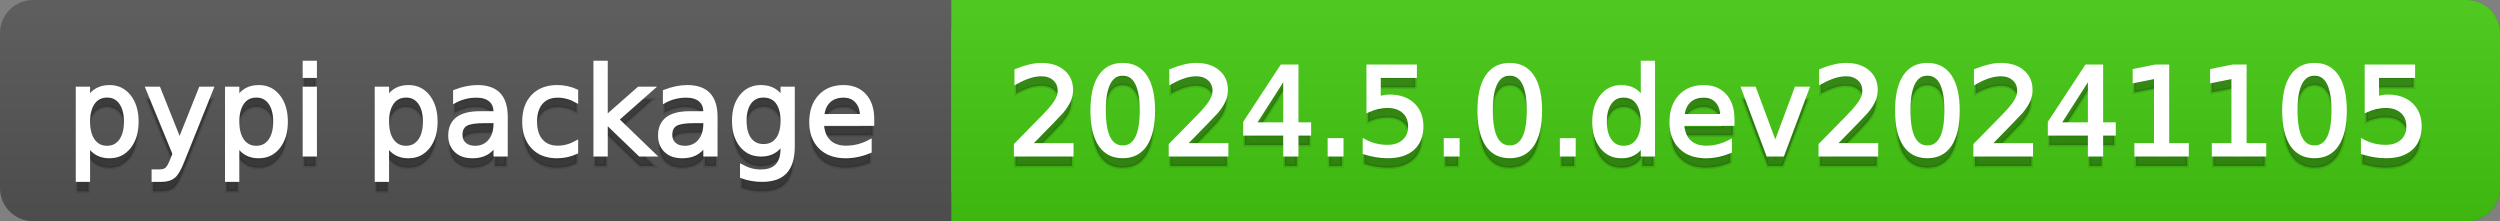
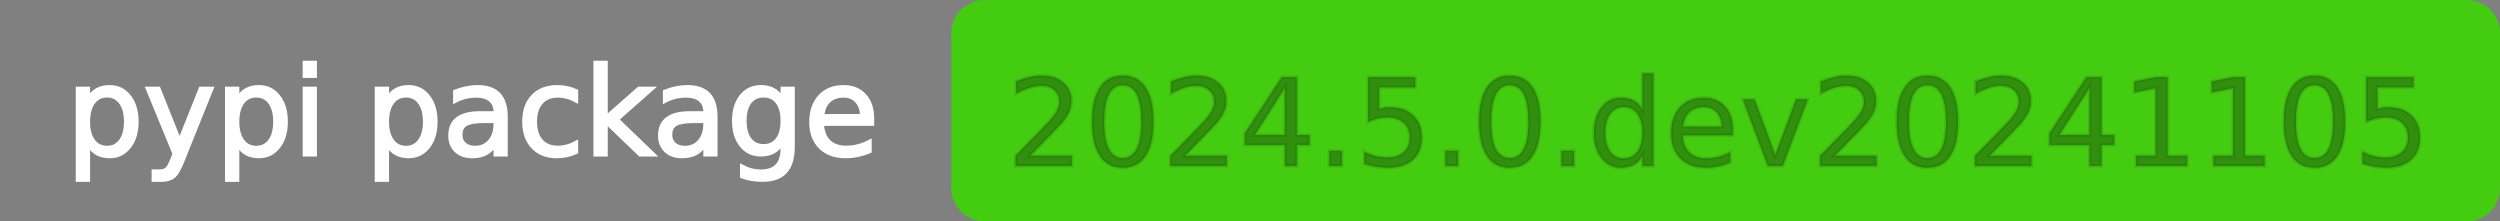
<svg xmlns="http://www.w3.org/2000/svg" width="226" height="20">
  <rect width="100%" height="100%" fill="#808080" stroke="none" />
  <defs>
    <linearGradient id="a" x1="0" y1="0" x2="0" y2="1" gradientUnits="userSpaceOnUse" gradientTransform="matrix(226 0 0 20 -0 0)">
      <stop offset="0" stop-color="#bbbbbb" stop-opacity="0.1" />
      <stop offset="1" stop-color="#000000" stop-opacity="0.1" />
    </linearGradient>
  </defs>
-   <path fill="#555555" stroke="none" d="M 3 0 L 223 0 C 224.657 0 226 1.343 226 3 L 226 17 C 226 18.657 224.657 20 223 20 L 3 20 C 1.343 20 0 18.657 0 17 L 0 3 C -0 1.343 1.343 0 3 0 Z" />
  <path fill="#44cc11" stroke="none" d="M 89 0 L 223 0 C 224.657 0 226 1.343 226 3 L 226 17 C 226 18.657 224.657 20 223 20 L 89 20 C 87.343 20 86 18.657 86 17 L 86 3 C 86 1.343 87.343 0 89 0 Z" />
-   <path fill="#44cc11" stroke="none" d="M 86 0 L 99 0 L 99 20 L 86 20 Z" />
-   <path fill="url(#a)" stroke="none" d="M 3 0 L 223 0 C 224.657 0 226 1.343 226 3 L 226 17 C 226 18.657 224.657 20 223 20 L 3 20 C 1.343 20 0 18.657 0 17 L 0 3 C -0 1.343 1.343 0 3 0 Z" />
  <g>
    <g id="tBack">
-       <path fill="#010101" fill-opacity="0.3" stroke="#010101" stroke-opacity="0.098" stroke-width="0.3" d="M 7.993 14.098 L 7.993 17.288 L 6.999 17.288 L 6.999 8.984 L 7.993 8.984 L 7.993 9.897 Q 8.304 9.36 8.78 9.1 Q 9.255 8.839 9.916 8.839 Q 11.011 8.839 11.696 9.709 Q 12.381 10.58 12.381 11.998 Q 12.381 13.416 11.696 14.286 Q 11.011 15.156 9.916 15.156 Q 9.255 15.156 8.78 14.895 Q 8.304 14.635 7.993 14.098 Z M 11.355 11.998 Q 11.355 10.907 10.906 10.287 Q 10.458 9.667 9.674 9.667 Q 8.89 9.667 8.441 10.287 Q 7.993 10.907 7.993 11.998 Q 7.993 13.088 8.441 13.708 Q 8.89 14.329 9.674 14.329 Q 10.458 14.329 10.906 13.708 Q 11.355 13.088 11.355 11.998 Z M 16.522 15.559 Q 16.103 16.633 15.706 16.96 Q 15.308 17.288 14.642 17.288 L 13.853 17.288 L 13.853 16.461 L 14.433 16.461 Q 14.841 16.461 15.066 16.268 Q 15.292 16.074 15.566 15.354 L 15.743 14.903 L 13.31 8.984 L 14.357 8.984 L 16.237 13.689 L 18.117 8.984 L 19.165 8.984 L 16.522 15.559 Z M 21.485 14.098 L 21.485 17.288 L 20.491 17.288 L 20.491 8.984 L 21.485 8.984 L 21.485 9.897 Q 21.796 9.36 22.272 9.1 Q 22.747 8.839 23.408 8.839 Q 24.503 8.839 25.188 9.709 Q 25.873 10.58 25.873 11.998 Q 25.873 13.416 25.188 14.286 Q 24.503 15.156 23.408 15.156 Q 22.747 15.156 22.272 14.895 Q 21.796 14.635 21.485 14.098 Z M 24.847 11.998 Q 24.847 10.907 24.399 10.287 Q 23.95 9.667 23.166 9.667 Q 22.382 9.667 21.933 10.287 Q 21.485 10.907 21.485 11.998 Q 21.485 13.088 21.933 13.708 Q 22.382 14.329 23.166 14.329 Q 23.95 14.329 24.399 13.708 Q 24.847 13.088 24.847 11.998 Z M 27.511 8.984 L 28.5 8.984 L 28.5 15 L 27.511 15 L 27.511 8.984 Z M 27.511 6.643 L 28.5 6.643 L 28.5 7.894 L 27.511 7.894 L 27.511 6.643 Z M 35.02 14.098 L 35.02 17.288 L 34.026 17.288 L 34.026 8.984 L 35.02 8.984 L 35.02 9.897 Q 35.332 9.36 35.807 9.1 Q 36.282 8.839 36.943 8.839 Q 38.039 8.839 38.723 9.709 Q 39.408 10.58 39.408 11.998 Q 39.408 13.416 38.723 14.286 Q 38.039 15.156 36.943 15.156 Q 36.282 15.156 35.807 14.895 Q 35.332 14.635 35.02 14.098 Z M 38.382 11.998 Q 38.382 10.907 37.934 10.287 Q 37.485 9.667 36.701 9.667 Q 35.917 9.667 35.469 10.287 Q 35.02 10.907 35.02 11.998 Q 35.02 13.088 35.469 13.708 Q 35.917 14.329 36.701 14.329 Q 37.485 14.329 37.934 13.708 Q 38.382 13.088 38.382 11.998 Z M 43.78 11.976 Q 42.583 11.976 42.121 12.25 Q 41.659 12.524 41.659 13.185 Q 41.659 13.711 42.005 14.02 Q 42.352 14.329 42.948 14.329 Q 43.77 14.329 44.266 13.746 Q 44.763 13.163 44.763 12.196 L 44.763 11.976 L 43.78 11.976 Z M 45.751 11.568 L 45.751 15 L 44.763 15 L 44.763 14.087 Q 44.425 14.635 43.92 14.895 Q 43.415 15.156 42.685 15.156 Q 41.761 15.156 41.216 14.637 Q 40.67 14.119 40.67 13.249 Q 40.67 12.234 41.35 11.718 Q 42.029 11.203 43.377 11.203 L 44.763 11.203 L 44.763 11.106 Q 44.763 10.424 44.315 10.051 Q 43.866 9.677 43.055 9.677 Q 42.54 9.677 42.051 9.801 Q 41.562 9.924 41.111 10.171 L 41.111 9.258 Q 41.653 9.049 42.164 8.944 Q 42.674 8.839 43.157 8.839 Q 44.462 8.839 45.107 9.516 Q 45.751 10.193 45.751 11.568 Z M 52.116 9.215 L 52.116 10.139 Q 51.697 9.908 51.276 9.793 Q 50.854 9.677 50.424 9.677 Q 49.463 9.677 48.931 10.287 Q 48.399 10.896 48.399 11.998 Q 48.399 13.099 48.931 13.708 Q 49.463 14.318 50.424 14.318 Q 50.854 14.318 51.276 14.202 Q 51.697 14.087 52.116 13.856 L 52.116 14.769 Q 51.703 14.962 51.26 15.059 Q 50.816 15.156 50.317 15.156 Q 48.958 15.156 48.158 14.302 Q 47.357 13.448 47.357 11.998 Q 47.357 10.526 48.166 9.683 Q 48.974 8.839 50.381 8.839 Q 50.838 8.839 51.273 8.933 Q 51.708 9.027 52.116 9.215 Z M 53.797 6.643 L 54.791 6.643 L 54.791 11.579 L 57.74 8.984 L 59.002 8.984 L 55.812 11.799 L 59.136 15 L 57.847 15 L 54.791 12.062 L 54.791 15 L 53.797 15 L 53.797 6.643 Z M 62.746 11.976 Q 61.548 11.976 61.086 12.25 Q 60.624 12.524 60.624 13.185 Q 60.624 13.711 60.97 14.02 Q 61.317 14.329 61.913 14.329 Q 62.735 14.329 63.232 13.746 Q 63.729 13.163 63.729 12.196 L 63.729 11.976 L 62.746 11.976 Z M 64.717 11.568 L 64.717 15 L 63.729 15 L 63.729 14.087 Q 63.39 14.635 62.885 14.895 Q 62.38 15.156 61.65 15.156 Q 60.726 15.156 60.181 14.637 Q 59.636 14.119 59.636 13.249 Q 59.636 12.234 60.315 11.718 Q 60.995 11.203 62.343 11.203 L 63.729 11.203 L 63.729 11.106 Q 63.729 10.424 63.28 10.051 Q 62.832 9.677 62.021 9.677 Q 61.505 9.677 61.016 9.801 Q 60.527 9.924 60.076 10.171 L 60.076 9.258 Q 60.619 9.049 61.129 8.944 Q 61.639 8.839 62.123 8.839 Q 63.428 8.839 64.072 9.516 Q 64.717 10.193 64.717 11.568 Z M 70.711 11.922 Q 70.711 10.848 70.268 10.257 Q 69.825 9.667 69.024 9.667 Q 68.229 9.667 67.786 10.257 Q 67.343 10.848 67.343 11.922 Q 67.343 12.991 67.786 13.582 Q 68.229 14.173 69.024 14.173 Q 69.825 14.173 70.268 13.582 Q 70.711 12.991 70.711 11.922 Z M 71.699 14.253 Q 71.699 15.79 71.017 16.539 Q 70.335 17.288 68.928 17.288 Q 68.407 17.288 67.945 17.21 Q 67.483 17.132 67.048 16.971 L 67.048 16.01 Q 67.483 16.246 67.907 16.359 Q 68.332 16.472 68.772 16.472 Q 69.744 16.472 70.228 15.964 Q 70.711 15.457 70.711 14.431 L 70.711 13.942 Q 70.405 14.474 69.927 14.737 Q 69.449 15 68.783 15 Q 67.676 15 67 14.157 Q 66.323 13.313 66.323 11.922 Q 66.323 10.526 67 9.683 Q 67.676 8.839 68.783 8.839 Q 69.449 8.839 69.927 9.103 Q 70.405 9.366 70.711 9.897 L 70.711 8.984 L 71.699 8.984 L 71.699 14.253 Z M 78.88 11.745 L 78.88 12.229 L 74.336 12.229 Q 74.401 13.249 74.951 13.783 Q 75.502 14.318 76.485 14.318 Q 77.054 14.318 77.589 14.178 Q 78.123 14.039 78.649 13.759 L 78.649 14.694 Q 78.118 14.919 77.559 15.038 Q 77 15.156 76.426 15.156 Q 74.986 15.156 74.146 14.318 Q 73.305 13.48 73.305 12.051 Q 73.305 10.574 74.103 9.707 Q 74.9 8.839 76.254 8.839 Q 77.468 8.839 78.174 9.621 Q 78.88 10.402 78.88 11.745 Z M 77.892 11.455 Q 77.881 10.644 77.438 10.161 Q 76.995 9.677 76.265 9.677 Q 75.438 9.677 74.941 10.145 Q 74.444 10.612 74.369 11.46 L 77.892 11.455 Z" />
-     </g>
+       </g>
    <g id="tText">
      <path fill="#ffffff" stroke="#ffffff" stroke-width="0.3" d="M 7.993 13.098 L 7.993 16.288 L 6.999 16.288 L 6.999 7.984 L 7.993 7.984 L 7.993 8.897 Q 8.304 8.36 8.78 8.1 Q 9.255 7.839 9.916 7.839 Q 11.011 7.839 11.696 8.709 Q 12.381 9.58 12.381 10.998 Q 12.381 12.416 11.696 13.286 Q 11.011 14.156 9.916 14.156 Q 9.255 14.156 8.78 13.895 Q 8.304 13.635 7.993 13.098 Z M 11.355 10.998 Q 11.355 9.907 10.906 9.287 Q 10.458 8.667 9.674 8.667 Q 8.89 8.667 8.441 9.287 Q 7.993 9.907 7.993 10.998 Q 7.993 12.088 8.441 12.708 Q 8.89 13.329 9.674 13.329 Q 10.458 13.329 10.906 12.708 Q 11.355 12.088 11.355 10.998 Z M 16.522 14.559 Q 16.103 15.633 15.706 15.96 Q 15.308 16.288 14.642 16.288 L 13.853 16.288 L 13.853 15.461 L 14.433 15.461 Q 14.841 15.461 15.066 15.268 Q 15.292 15.074 15.566 14.354 L 15.743 13.903 L 13.31 7.984 L 14.357 7.984 L 16.237 12.689 L 18.117 7.984 L 19.165 7.984 L 16.522 14.559 Z M 21.485 13.098 L 21.485 16.288 L 20.491 16.288 L 20.491 7.984 L 21.485 7.984 L 21.485 8.897 Q 21.796 8.36 22.272 8.1 Q 22.747 7.839 23.408 7.839 Q 24.503 7.839 25.188 8.709 Q 25.873 9.58 25.873 10.998 Q 25.873 12.416 25.188 13.286 Q 24.503 14.156 23.408 14.156 Q 22.747 14.156 22.272 13.895 Q 21.796 13.635 21.485 13.098 Z M 24.847 10.998 Q 24.847 9.907 24.399 9.287 Q 23.95 8.667 23.166 8.667 Q 22.382 8.667 21.933 9.287 Q 21.485 9.907 21.485 10.998 Q 21.485 12.088 21.933 12.708 Q 22.382 13.329 23.166 13.329 Q 23.95 13.329 24.399 12.708 Q 24.847 12.088 24.847 10.998 Z M 27.511 7.984 L 28.5 7.984 L 28.5 14 L 27.511 14 L 27.511 7.984 Z M 27.511 5.643 L 28.5 5.643 L 28.5 6.894 L 27.511 6.894 L 27.511 5.643 Z M 35.02 13.098 L 35.02 16.288 L 34.026 16.288 L 34.026 7.984 L 35.02 7.984 L 35.02 8.897 Q 35.332 8.36 35.807 8.1 Q 36.282 7.839 36.943 7.839 Q 38.039 7.839 38.723 8.709 Q 39.408 9.58 39.408 10.998 Q 39.408 12.416 38.723 13.286 Q 38.039 14.156 36.943 14.156 Q 36.282 14.156 35.807 13.895 Q 35.332 13.635 35.02 13.098 Z M 38.382 10.998 Q 38.382 9.907 37.934 9.287 Q 37.485 8.667 36.701 8.667 Q 35.917 8.667 35.469 9.287 Q 35.02 9.907 35.02 10.998 Q 35.02 12.088 35.469 12.708 Q 35.917 13.329 36.701 13.329 Q 37.485 13.329 37.934 12.708 Q 38.382 12.088 38.382 10.998 Z M 43.78 10.976 Q 42.583 10.976 42.121 11.25 Q 41.659 11.524 41.659 12.185 Q 41.659 12.711 42.005 13.02 Q 42.352 13.329 42.948 13.329 Q 43.77 13.329 44.266 12.746 Q 44.763 12.163 44.763 11.196 L 44.763 10.976 L 43.78 10.976 Z M 45.751 10.568 L 45.751 14 L 44.763 14 L 44.763 13.087 Q 44.425 13.635 43.92 13.895 Q 43.415 14.156 42.685 14.156 Q 41.761 14.156 41.216 13.637 Q 40.67 13.119 40.67 12.249 Q 40.67 11.234 41.35 10.718 Q 42.029 10.203 43.377 10.203 L 44.763 10.203 L 44.763 10.106 Q 44.763 9.424 44.315 9.051 Q 43.866 8.677 43.055 8.677 Q 42.54 8.677 42.051 8.801 Q 41.562 8.924 41.111 9.171 L 41.111 8.258 Q 41.653 8.049 42.164 7.944 Q 42.674 7.839 43.157 7.839 Q 44.462 7.839 45.107 8.516 Q 45.751 9.193 45.751 10.568 Z M 52.116 8.215 L 52.116 9.139 Q 51.697 8.908 51.276 8.793 Q 50.854 8.677 50.424 8.677 Q 49.463 8.677 48.931 9.287 Q 48.399 9.896 48.399 10.998 Q 48.399 12.099 48.931 12.708 Q 49.463 13.318 50.424 13.318 Q 50.854 13.318 51.276 13.202 Q 51.697 13.087 52.116 12.856 L 52.116 13.769 Q 51.703 13.962 51.26 14.059 Q 50.816 14.156 50.317 14.156 Q 48.958 14.156 48.158 13.302 Q 47.357 12.448 47.357 10.998 Q 47.357 9.526 48.166 8.683 Q 48.974 7.839 50.381 7.839 Q 50.838 7.839 51.273 7.933 Q 51.708 8.027 52.116 8.215 Z M 53.797 5.643 L 54.791 5.643 L 54.791 10.579 L 57.74 7.984 L 59.002 7.984 L 55.812 10.799 L 59.136 14 L 57.847 14 L 54.791 11.062 L 54.791 14 L 53.797 14 L 53.797 5.643 Z M 62.746 10.976 Q 61.548 10.976 61.086 11.25 Q 60.624 11.524 60.624 12.185 Q 60.624 12.711 60.97 13.02 Q 61.317 13.329 61.913 13.329 Q 62.735 13.329 63.232 12.746 Q 63.729 12.163 63.729 11.196 L 63.729 10.976 L 62.746 10.976 Z M 64.717 10.568 L 64.717 14 L 63.729 14 L 63.729 13.087 Q 63.39 13.635 62.885 13.895 Q 62.38 14.156 61.65 14.156 Q 60.726 14.156 60.181 13.637 Q 59.636 13.119 59.636 12.249 Q 59.636 11.234 60.315 10.718 Q 60.995 10.203 62.343 10.203 L 63.729 10.203 L 63.729 10.106 Q 63.729 9.424 63.28 9.051 Q 62.832 8.677 62.021 8.677 Q 61.505 8.677 61.016 8.801 Q 60.527 8.924 60.076 9.171 L 60.076 8.258 Q 60.619 8.049 61.129 7.944 Q 61.639 7.839 62.123 7.839 Q 63.428 7.839 64.072 8.516 Q 64.717 9.193 64.717 10.568 Z M 70.711 10.922 Q 70.711 9.848 70.268 9.257 Q 69.825 8.667 69.024 8.667 Q 68.229 8.667 67.786 9.257 Q 67.343 9.848 67.343 10.922 Q 67.343 11.991 67.786 12.582 Q 68.229 13.173 69.024 13.173 Q 69.825 13.173 70.268 12.582 Q 70.711 11.991 70.711 10.922 Z M 71.699 13.253 Q 71.699 14.79 71.017 15.539 Q 70.335 16.288 68.928 16.288 Q 68.407 16.288 67.945 16.21 Q 67.483 16.132 67.048 15.971 L 67.048 15.01 Q 67.483 15.246 67.907 15.359 Q 68.332 15.472 68.772 15.472 Q 69.744 15.472 70.228 14.964 Q 70.711 14.457 70.711 13.431 L 70.711 12.942 Q 70.405 13.474 69.927 13.737 Q 69.449 14 68.783 14 Q 67.676 14 67 13.157 Q 66.323 12.313 66.323 10.922 Q 66.323 9.526 67 8.683 Q 67.676 7.839 68.783 7.839 Q 69.449 7.839 69.927 8.103 Q 70.405 8.366 70.711 8.897 L 70.711 7.984 L 71.699 7.984 L 71.699 13.253 Z M 78.88 10.745 L 78.88 11.229 L 74.336 11.229 Q 74.401 12.249 74.951 12.783 Q 75.502 13.318 76.485 13.318 Q 77.054 13.318 77.589 13.178 Q 78.123 13.039 78.649 12.759 L 78.649 13.694 Q 78.118 13.919 77.559 14.038 Q 77 14.156 76.426 14.156 Q 74.986 14.156 74.146 13.318 Q 73.305 12.48 73.305 11.051 Q 73.305 9.574 74.103 8.707 Q 74.9 7.839 76.254 7.839 Q 77.468 7.839 78.174 8.621 Q 78.88 9.402 78.88 10.745 Z M 77.892 10.455 Q 77.881 9.644 77.438 9.161 Q 76.995 8.677 76.265 8.677 Q 75.438 8.677 74.941 9.145 Q 74.444 9.612 74.369 10.46 L 77.892 10.455 Z" />
    </g>
  </g>
  <g>
    <g id="vBack">
      <path fill="#010101" fill-opacity="0.3" stroke="#010101" stroke-opacity="0.098" stroke-width="0.3" d="M 93.111 14.087 L 96.897 14.087 L 96.897 15 L 91.806 15 L 91.806 14.087 Q 92.423 13.448 93.49 12.371 Q 94.556 11.294 94.83 10.982 Q 95.351 10.397 95.557 9.991 Q 95.764 9.586 95.764 9.194 Q 95.764 8.555 95.316 8.152 Q 94.867 7.749 94.147 7.749 Q 93.637 7.749 93.071 7.926 Q 92.504 8.104 91.859 8.463 L 91.859 7.368 Q 92.515 7.104 93.084 6.97 Q 93.653 6.836 94.126 6.836 Q 95.372 6.836 96.113 7.459 Q 96.855 8.082 96.855 9.124 Q 96.855 9.618 96.669 10.061 Q 96.484 10.504 95.995 11.106 Q 95.861 11.262 95.141 12.006 Q 94.421 12.75 93.111 14.087 Z M 101.495 7.695 Q 100.657 7.695 100.236 8.52 Q 99.814 9.344 99.814 10.999 Q 99.814 12.647 100.236 13.472 Q 100.657 14.296 101.495 14.296 Q 102.338 14.296 102.76 13.472 Q 103.182 12.647 103.182 10.999 Q 103.182 9.344 102.76 8.52 Q 102.338 7.695 101.495 7.695 Z M 101.495 6.836 Q 102.843 6.836 103.555 7.902 Q 104.267 8.968 104.267 10.999 Q 104.267 13.023 103.555 14.09 Q 102.843 15.156 101.495 15.156 Q 100.147 15.156 99.435 14.09 Q 98.724 13.023 98.724 10.999 Q 98.724 8.968 99.435 7.902 Q 100.147 6.836 101.495 6.836 Z M 107.108 14.087 L 110.895 14.087 L 110.895 15 L 105.803 15 L 105.803 14.087 Q 106.42 13.448 107.487 12.371 Q 108.553 11.294 108.827 10.982 Q 109.348 10.397 109.554 9.991 Q 109.761 9.586 109.761 9.194 Q 109.761 8.555 109.313 8.152 Q 108.864 7.749 108.145 7.749 Q 107.634 7.749 107.068 7.926 Q 106.501 8.104 105.856 8.463 L 105.856 7.368 Q 106.512 7.104 107.081 6.97 Q 107.65 6.836 108.123 6.836 Q 109.369 6.836 110.11 7.459 Q 110.852 8.082 110.852 9.124 Q 110.852 9.618 110.666 10.061 Q 110.481 10.504 109.992 11.106 Q 109.858 11.262 109.138 12.006 Q 108.418 12.75 107.108 14.087 Z M 116.153 7.926 L 113.414 12.207 L 116.153 12.207 L 116.153 7.926 Z M 115.868 6.981 L 117.232 6.981 L 117.232 12.207 L 118.376 12.207 L 118.376 13.109 L 117.232 13.109 L 117.232 15 L 116.153 15 L 116.153 13.109 L 112.533 13.109 L 112.533 12.062 L 115.868 6.981 Z M 120.17 13.636 L 121.304 13.636 L 121.304 15 L 120.17 15 L 120.17 13.636 Z M 123.678 6.981 L 127.937 6.981 L 127.937 7.894 L 124.671 7.894 L 124.671 9.86 Q 124.908 9.779 125.144 9.739 Q 125.38 9.699 125.617 9.699 Q 126.959 9.699 127.744 10.435 Q 128.528 11.17 128.528 12.427 Q 128.528 13.722 127.722 14.439 Q 126.917 15.156 125.45 15.156 Q 124.945 15.156 124.422 15.07 Q 123.898 14.984 123.339 14.812 L 123.339 13.722 Q 123.823 13.985 124.338 14.114 Q 124.854 14.243 125.429 14.243 Q 126.358 14.243 126.9 13.754 Q 127.443 13.265 127.443 12.427 Q 127.443 11.589 126.9 11.101 Q 126.358 10.612 125.429 10.612 Q 124.994 10.612 124.561 10.708 Q 124.129 10.805 123.678 11.009 L 123.678 6.981 Z M 130.666 13.636 L 131.799 13.636 L 131.799 15 L 130.666 15 L 130.666 13.636 Z M 136.482 7.695 Q 135.645 7.695 135.223 8.52 Q 134.801 9.344 134.801 10.999 Q 134.801 12.647 135.223 13.472 Q 135.645 14.296 136.482 14.296 Q 137.326 14.296 137.747 13.472 Q 138.169 12.647 138.169 10.999 Q 138.169 9.344 137.747 8.52 Q 137.326 7.695 136.482 7.695 Z M 136.482 6.836 Q 137.831 6.836 138.542 7.902 Q 139.254 8.968 139.254 10.999 Q 139.254 13.023 138.542 14.09 Q 137.831 15.156 136.482 15.156 Q 135.134 15.156 134.423 14.09 Q 133.711 13.023 133.711 10.999 Q 133.711 8.968 134.423 7.902 Q 135.134 6.836 136.482 6.836 Z M 141.161 13.636 L 142.294 13.636 L 142.294 15 L 141.161 15 L 141.161 13.636 Z M 148.476 9.897 L 148.476 6.643 L 149.464 6.643 L 149.464 15 L 148.476 15 L 148.476 14.098 Q 148.165 14.635 147.689 14.895 Q 147.214 15.156 146.548 15.156 Q 145.458 15.156 144.773 14.286 Q 144.088 13.416 144.088 11.998 Q 144.088 10.58 144.773 9.709 Q 145.458 8.839 146.548 8.839 Q 147.214 8.839 147.689 9.1 Q 148.165 9.36 148.476 9.897 Z M 145.108 11.998 Q 145.108 13.088 145.557 13.708 Q 146.005 14.329 146.79 14.329 Q 147.574 14.329 148.025 13.708 Q 148.476 13.088 148.476 11.998 Q 148.476 10.907 148.025 10.287 Q 147.574 9.667 146.79 9.667 Q 146.005 9.667 145.557 10.287 Q 145.108 10.907 145.108 11.998 Z M 156.646 11.745 L 156.646 12.229 L 152.102 12.229 Q 152.166 13.249 152.717 13.783 Q 153.267 14.318 154.25 14.318 Q 154.819 14.318 155.354 14.178 Q 155.888 14.039 156.415 13.759 L 156.415 14.694 Q 155.883 14.919 155.324 15.038 Q 154.766 15.156 154.191 15.156 Q 152.751 15.156 151.911 14.318 Q 151.07 13.48 151.07 12.051 Q 151.07 10.574 151.868 9.707 Q 152.666 8.839 154.019 8.839 Q 155.233 8.839 155.939 9.621 Q 156.646 10.402 156.646 11.745 Z M 155.657 11.455 Q 155.646 10.644 155.203 10.161 Q 154.76 9.677 154.03 9.677 Q 153.203 9.677 152.706 10.145 Q 152.209 10.612 152.134 11.46 L 155.657 11.455 Z M 157.559 8.984 L 158.606 8.984 L 160.486 14.033 L 162.366 8.984 L 163.413 8.984 L 161.157 15 L 159.814 15 L 157.559 8.984 Z M 165.852 14.087 L 169.638 14.087 L 169.638 15 L 164.546 15 L 164.546 14.087 Q 165.164 13.448 166.23 12.371 Q 167.296 11.294 167.57 10.982 Q 168.091 10.397 168.298 9.991 Q 168.505 9.586 168.505 9.194 Q 168.505 8.555 168.056 8.152 Q 167.608 7.749 166.888 7.749 Q 166.378 7.749 165.811 7.926 Q 165.245 8.104 164.6 8.463 L 164.6 7.368 Q 165.255 7.104 165.825 6.97 Q 166.394 6.836 166.867 6.836 Q 168.113 6.836 168.854 7.459 Q 169.595 8.082 169.595 9.124 Q 169.595 9.618 169.41 10.061 Q 169.225 10.504 168.736 11.106 Q 168.602 11.262 167.882 12.006 Q 167.162 12.75 165.852 14.087 Z M 174.236 7.695 Q 173.398 7.695 172.976 8.52 Q 172.555 9.344 172.555 10.999 Q 172.555 12.647 172.976 13.472 Q 173.398 14.296 174.236 14.296 Q 175.079 14.296 175.501 13.472 Q 175.922 12.647 175.922 10.999 Q 175.922 9.344 175.501 8.52 Q 175.079 7.695 174.236 7.695 Z M 174.236 6.836 Q 175.584 6.836 176.296 7.902 Q 177.007 8.968 177.007 10.999 Q 177.007 13.023 176.296 14.09 Q 175.584 15.156 174.236 15.156 Q 172.888 15.156 172.176 14.09 Q 171.464 13.023 171.464 10.999 Q 171.464 8.968 172.176 7.902 Q 172.888 6.836 174.236 6.836 Z M 179.849 14.087 L 183.635 14.087 L 183.635 15 L 178.543 15 L 178.543 14.087 Q 179.161 13.448 180.227 12.371 Q 181.293 11.294 181.567 10.982 Q 182.088 10.397 182.295 9.991 Q 182.502 9.586 182.502 9.194 Q 182.502 8.555 182.053 8.152 Q 181.605 7.749 180.885 7.749 Q 180.375 7.749 179.808 7.926 Q 179.242 8.104 178.597 8.463 L 178.597 7.368 Q 179.252 7.104 179.822 6.97 Q 180.391 6.836 180.864 6.836 Q 182.11 6.836 182.851 7.459 Q 183.592 8.082 183.592 9.124 Q 183.592 9.618 183.407 10.061 Q 183.222 10.504 182.733 11.106 Q 182.599 11.262 181.879 12.006 Q 181.159 12.75 179.849 14.087 Z M 188.894 7.926 L 186.154 12.207 L 188.894 12.207 L 188.894 7.926 Z M 188.609 6.981 L 189.973 6.981 L 189.973 12.207 L 191.117 12.207 L 191.117 13.109 L 189.973 13.109 L 189.973 15 L 188.894 15 L 188.894 13.109 L 185.273 13.109 L 185.273 12.062 L 188.609 6.981 Z M 193.099 14.087 L 194.872 14.087 L 194.872 7.969 L 192.943 8.356 L 192.943 7.368 L 194.861 6.981 L 195.946 6.981 L 195.946 14.087 L 197.718 14.087 L 197.718 15 L 193.099 15 L 193.099 14.087 Z M 200.098 14.087 L 201.87 14.087 L 201.87 7.969 L 199.942 8.356 L 199.942 7.368 L 201.859 6.981 L 202.944 6.981 L 202.944 14.087 L 204.717 14.087 L 204.717 15 L 200.098 15 L 200.098 14.087 Z M 209.229 7.695 Q 208.391 7.695 207.969 8.52 Q 207.547 9.344 207.547 10.999 Q 207.547 12.647 207.969 13.472 Q 208.391 14.296 209.229 14.296 Q 210.072 14.296 210.493 13.472 Q 210.915 12.647 210.915 10.999 Q 210.915 9.344 210.493 8.52 Q 210.072 7.695 209.229 7.695 Z M 209.229 6.836 Q 210.577 6.836 211.288 7.902 Q 212 8.968 212 10.999 Q 212 13.023 211.288 14.09 Q 210.577 15.156 209.229 15.156 Q 207.88 15.156 207.169 14.09 Q 206.457 13.023 206.457 10.999 Q 206.457 8.968 207.169 7.902 Q 207.88 6.836 209.229 6.836 Z M 213.917 6.981 L 218.177 6.981 L 218.177 7.894 L 214.911 7.894 L 214.911 9.86 Q 215.147 9.779 215.384 9.739 Q 215.62 9.699 215.856 9.699 Q 217.199 9.699 217.983 10.435 Q 218.768 11.17 218.768 12.427 Q 218.768 13.722 217.962 14.439 Q 217.156 15.156 215.69 15.156 Q 215.185 15.156 214.661 15.07 Q 214.138 14.984 213.579 14.812 L 213.579 13.722 Q 214.063 13.985 214.578 14.114 Q 215.094 14.243 215.668 14.243 Q 216.598 14.243 217.14 13.754 Q 217.683 13.265 217.683 12.427 Q 217.683 11.589 217.14 11.101 Q 216.598 10.612 215.668 10.612 Q 215.233 10.612 214.801 10.708 Q 214.369 10.805 213.917 11.009 L 213.917 6.981 Z" />
    </g>
    <g id="vText">
-       <path fill="#ffffff" stroke="#ffffff" stroke-width="0.3" d="M 93.111 13.087 L 96.897 13.087 L 96.897 14 L 91.806 14 L 91.806 13.087 Q 92.423 12.448 93.49 11.371 Q 94.556 10.294 94.83 9.982 Q 95.351 9.397 95.557 8.991 Q 95.764 8.586 95.764 8.194 Q 95.764 7.555 95.316 7.152 Q 94.867 6.749 94.147 6.749 Q 93.637 6.749 93.071 6.926 Q 92.504 7.104 91.859 7.463 L 91.859 6.368 Q 92.515 6.104 93.084 5.97 Q 93.653 5.836 94.126 5.836 Q 95.372 5.836 96.113 6.459 Q 96.855 7.082 96.855 8.124 Q 96.855 8.618 96.669 9.061 Q 96.484 9.504 95.995 10.106 Q 95.861 10.262 95.141 11.006 Q 94.421 11.75 93.111 13.087 Z M 101.495 6.695 Q 100.657 6.695 100.236 7.52 Q 99.814 8.344 99.814 9.999 Q 99.814 11.647 100.236 12.472 Q 100.657 13.296 101.495 13.296 Q 102.338 13.296 102.76 12.472 Q 103.182 11.647 103.182 9.999 Q 103.182 8.344 102.76 7.52 Q 102.338 6.695 101.495 6.695 Z M 101.495 5.836 Q 102.843 5.836 103.555 6.902 Q 104.267 7.968 104.267 9.999 Q 104.267 12.023 103.555 13.09 Q 102.843 14.156 101.495 14.156 Q 100.147 14.156 99.435 13.09 Q 98.724 12.023 98.724 9.999 Q 98.724 7.968 99.435 6.902 Q 100.147 5.836 101.495 5.836 Z M 107.108 13.087 L 110.895 13.087 L 110.895 14 L 105.803 14 L 105.803 13.087 Q 106.42 12.448 107.487 11.371 Q 108.553 10.294 108.827 9.982 Q 109.348 9.397 109.554 8.991 Q 109.761 8.586 109.761 8.194 Q 109.761 7.555 109.313 7.152 Q 108.864 6.749 108.145 6.749 Q 107.634 6.749 107.068 6.926 Q 106.501 7.104 105.856 7.463 L 105.856 6.368 Q 106.512 6.104 107.081 5.97 Q 107.65 5.836 108.123 5.836 Q 109.369 5.836 110.11 6.459 Q 110.852 7.082 110.852 8.124 Q 110.852 8.618 110.666 9.061 Q 110.481 9.504 109.992 10.106 Q 109.858 10.262 109.138 11.006 Q 108.418 11.75 107.108 13.087 Z M 116.153 6.926 L 113.414 11.207 L 116.153 11.207 L 116.153 6.926 Z M 115.868 5.981 L 117.232 5.981 L 117.232 11.207 L 118.376 11.207 L 118.376 12.109 L 117.232 12.109 L 117.232 14 L 116.153 14 L 116.153 12.109 L 112.533 12.109 L 112.533 11.062 L 115.868 5.981 Z M 120.17 12.636 L 121.304 12.636 L 121.304 14 L 120.17 14 L 120.17 12.636 Z M 123.678 5.981 L 127.937 5.981 L 127.937 6.894 L 124.671 6.894 L 124.671 8.86 Q 124.908 8.779 125.144 8.739 Q 125.38 8.699 125.617 8.699 Q 126.959 8.699 127.744 9.435 Q 128.528 10.17 128.528 11.427 Q 128.528 12.722 127.722 13.439 Q 126.917 14.156 125.45 14.156 Q 124.945 14.156 124.422 14.07 Q 123.898 13.984 123.339 13.812 L 123.339 12.722 Q 123.823 12.985 124.338 13.114 Q 124.854 13.243 125.429 13.243 Q 126.358 13.243 126.9 12.754 Q 127.443 12.265 127.443 11.427 Q 127.443 10.589 126.9 10.101 Q 126.358 9.612 125.429 9.612 Q 124.994 9.612 124.561 9.708 Q 124.129 9.805 123.678 10.009 L 123.678 5.981 Z M 130.666 12.636 L 131.799 12.636 L 131.799 14 L 130.666 14 L 130.666 12.636 Z M 136.482 6.695 Q 135.645 6.695 135.223 7.52 Q 134.801 8.344 134.801 9.999 Q 134.801 11.647 135.223 12.472 Q 135.645 13.296 136.482 13.296 Q 137.326 13.296 137.747 12.472 Q 138.169 11.647 138.169 9.999 Q 138.169 8.344 137.747 7.52 Q 137.326 6.695 136.482 6.695 Z M 136.482 5.836 Q 137.831 5.836 138.542 6.902 Q 139.254 7.968 139.254 9.999 Q 139.254 12.023 138.542 13.09 Q 137.831 14.156 136.482 14.156 Q 135.134 14.156 134.423 13.09 Q 133.711 12.023 133.711 9.999 Q 133.711 7.968 134.423 6.902 Q 135.134 5.836 136.482 5.836 Z M 141.161 12.636 L 142.294 12.636 L 142.294 14 L 141.161 14 L 141.161 12.636 Z M 148.476 8.897 L 148.476 5.643 L 149.464 5.643 L 149.464 14 L 148.476 14 L 148.476 13.098 Q 148.165 13.635 147.689 13.895 Q 147.214 14.156 146.548 14.156 Q 145.458 14.156 144.773 13.286 Q 144.088 12.416 144.088 10.998 Q 144.088 9.58 144.773 8.709 Q 145.458 7.839 146.548 7.839 Q 147.214 7.839 147.689 8.1 Q 148.165 8.36 148.476 8.897 Z M 145.108 10.998 Q 145.108 12.088 145.557 12.708 Q 146.005 13.329 146.79 13.329 Q 147.574 13.329 148.025 12.708 Q 148.476 12.088 148.476 10.998 Q 148.476 9.907 148.025 9.287 Q 147.574 8.667 146.79 8.667 Q 146.005 8.667 145.557 9.287 Q 145.108 9.907 145.108 10.998 Z M 156.646 10.745 L 156.646 11.229 L 152.102 11.229 Q 152.166 12.249 152.717 12.783 Q 153.267 13.318 154.25 13.318 Q 154.819 13.318 155.354 13.178 Q 155.888 13.039 156.415 12.759 L 156.415 13.694 Q 155.883 13.919 155.324 14.038 Q 154.766 14.156 154.191 14.156 Q 152.751 14.156 151.911 13.318 Q 151.07 12.48 151.07 11.051 Q 151.07 9.574 151.868 8.707 Q 152.666 7.839 154.019 7.839 Q 155.233 7.839 155.939 8.621 Q 156.646 9.402 156.646 10.745 Z M 155.657 10.455 Q 155.646 9.644 155.203 9.161 Q 154.76 8.677 154.03 8.677 Q 153.203 8.677 152.706 9.145 Q 152.209 9.612 152.134 10.46 L 155.657 10.455 Z M 157.559 7.984 L 158.606 7.984 L 160.486 13.033 L 162.366 7.984 L 163.413 7.984 L 161.157 14 L 159.814 14 L 157.559 7.984 Z M 165.852 13.087 L 169.638 13.087 L 169.638 14 L 164.546 14 L 164.546 13.087 Q 165.164 12.448 166.23 11.371 Q 167.296 10.294 167.57 9.982 Q 168.091 9.397 168.298 8.991 Q 168.505 8.586 168.505 8.194 Q 168.505 7.555 168.056 7.152 Q 167.608 6.749 166.888 6.749 Q 166.378 6.749 165.811 6.926 Q 165.245 7.104 164.6 7.463 L 164.6 6.368 Q 165.255 6.104 165.825 5.97 Q 166.394 5.836 166.867 5.836 Q 168.113 5.836 168.854 6.459 Q 169.595 7.082 169.595 8.124 Q 169.595 8.618 169.41 9.061 Q 169.225 9.504 168.736 10.106 Q 168.602 10.262 167.882 11.006 Q 167.162 11.75 165.852 13.087 Z M 174.236 6.695 Q 173.398 6.695 172.976 7.52 Q 172.555 8.344 172.555 9.999 Q 172.555 11.647 172.976 12.472 Q 173.398 13.296 174.236 13.296 Q 175.079 13.296 175.501 12.472 Q 175.922 11.647 175.922 9.999 Q 175.922 8.344 175.501 7.52 Q 175.079 6.695 174.236 6.695 Z M 174.236 5.836 Q 175.584 5.836 176.296 6.902 Q 177.007 7.968 177.007 9.999 Q 177.007 12.023 176.296 13.09 Q 175.584 14.156 174.236 14.156 Q 172.888 14.156 172.176 13.09 Q 171.464 12.023 171.464 9.999 Q 171.464 7.968 172.176 6.902 Q 172.888 5.836 174.236 5.836 Z M 179.849 13.087 L 183.635 13.087 L 183.635 14 L 178.543 14 L 178.543 13.087 Q 179.161 12.448 180.227 11.371 Q 181.293 10.294 181.567 9.982 Q 182.088 9.397 182.295 8.991 Q 182.502 8.586 182.502 8.194 Q 182.502 7.555 182.053 7.152 Q 181.605 6.749 180.885 6.749 Q 180.375 6.749 179.808 6.926 Q 179.242 7.104 178.597 7.463 L 178.597 6.368 Q 179.252 6.104 179.822 5.97 Q 180.391 5.836 180.864 5.836 Q 182.11 5.836 182.851 6.459 Q 183.592 7.082 183.592 8.124 Q 183.592 8.618 183.407 9.061 Q 183.222 9.504 182.733 10.106 Q 182.599 10.262 181.879 11.006 Q 181.159 11.75 179.849 13.087 Z M 188.894 6.926 L 186.154 11.207 L 188.894 11.207 L 188.894 6.926 Z M 188.609 5.981 L 189.973 5.981 L 189.973 11.207 L 191.117 11.207 L 191.117 12.109 L 189.973 12.109 L 189.973 14 L 188.894 14 L 188.894 12.109 L 185.273 12.109 L 185.273 11.062 L 188.609 5.981 Z M 193.099 13.087 L 194.872 13.087 L 194.872 6.969 L 192.943 7.356 L 192.943 6.368 L 194.861 5.981 L 195.946 5.981 L 195.946 13.087 L 197.718 13.087 L 197.718 14 L 193.099 14 L 193.099 13.087 Z M 200.098 13.087 L 201.87 13.087 L 201.87 6.969 L 199.942 7.356 L 199.942 6.368 L 201.859 5.981 L 202.944 5.981 L 202.944 13.087 L 204.717 13.087 L 204.717 14 L 200.098 14 L 200.098 13.087 Z M 209.229 6.695 Q 208.391 6.695 207.969 7.52 Q 207.547 8.344 207.547 9.999 Q 207.547 11.647 207.969 12.472 Q 208.391 13.296 209.229 13.296 Q 210.072 13.296 210.493 12.472 Q 210.915 11.647 210.915 9.999 Q 210.915 8.344 210.493 7.52 Q 210.072 6.695 209.229 6.695 Z M 209.229 5.836 Q 210.577 5.836 211.288 6.902 Q 212 7.968 212 9.999 Q 212 12.023 211.288 13.09 Q 210.577 14.156 209.229 14.156 Q 207.88 14.156 207.169 13.09 Q 206.457 12.023 206.457 9.999 Q 206.457 7.968 207.169 6.902 Q 207.88 5.836 209.229 5.836 Z M 213.917 5.981 L 218.177 5.981 L 218.177 6.894 L 214.911 6.894 L 214.911 8.86 Q 215.147 8.779 215.384 8.739 Q 215.62 8.699 215.856 8.699 Q 217.199 8.699 217.983 9.435 Q 218.768 10.17 218.768 11.427 Q 218.768 12.722 217.962 13.439 Q 217.156 14.156 215.69 14.156 Q 215.185 14.156 214.661 14.07 Q 214.138 13.984 213.579 13.812 L 213.579 12.722 Q 214.063 12.985 214.578 13.114 Q 215.094 13.243 215.668 13.243 Q 216.598 13.243 217.14 12.754 Q 217.683 12.265 217.683 11.427 Q 217.683 10.589 217.14 10.101 Q 216.598 9.612 215.668 9.612 Q 215.233 9.612 214.801 9.708 Q 214.369 9.805 213.917 10.009 L 213.917 5.981 Z" />
-     </g>
+       </g>
  </g>
</svg>